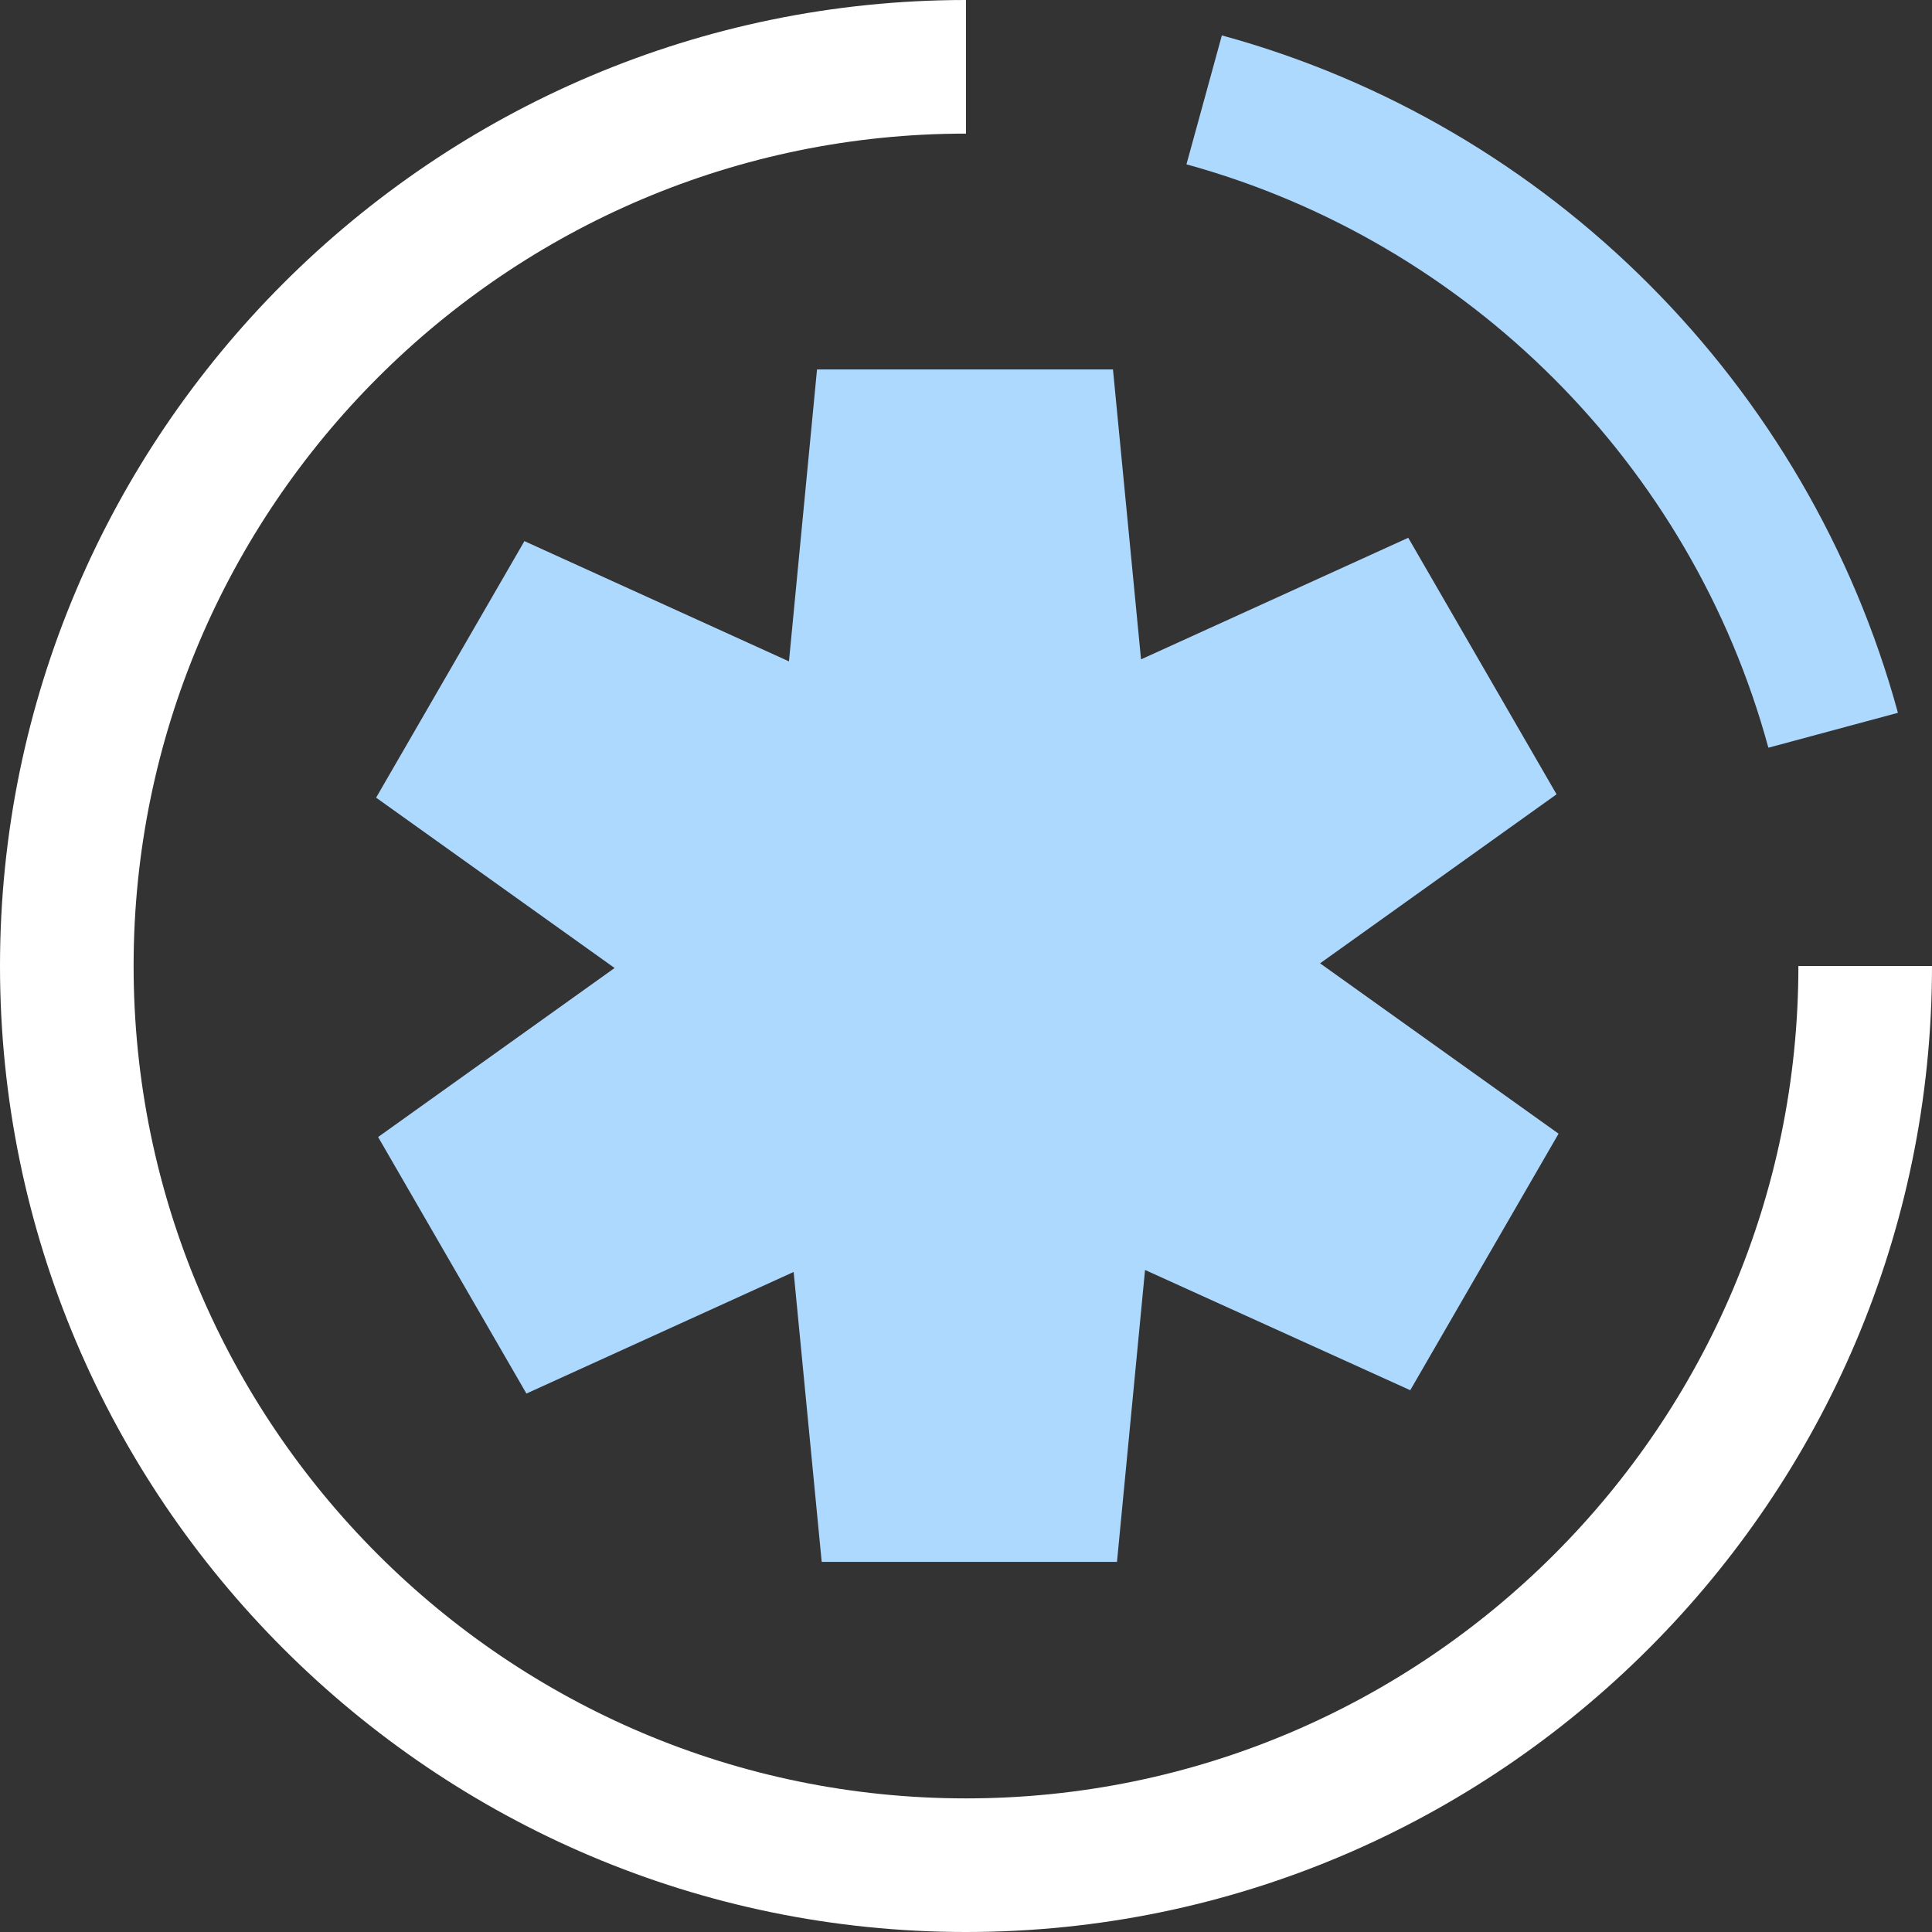
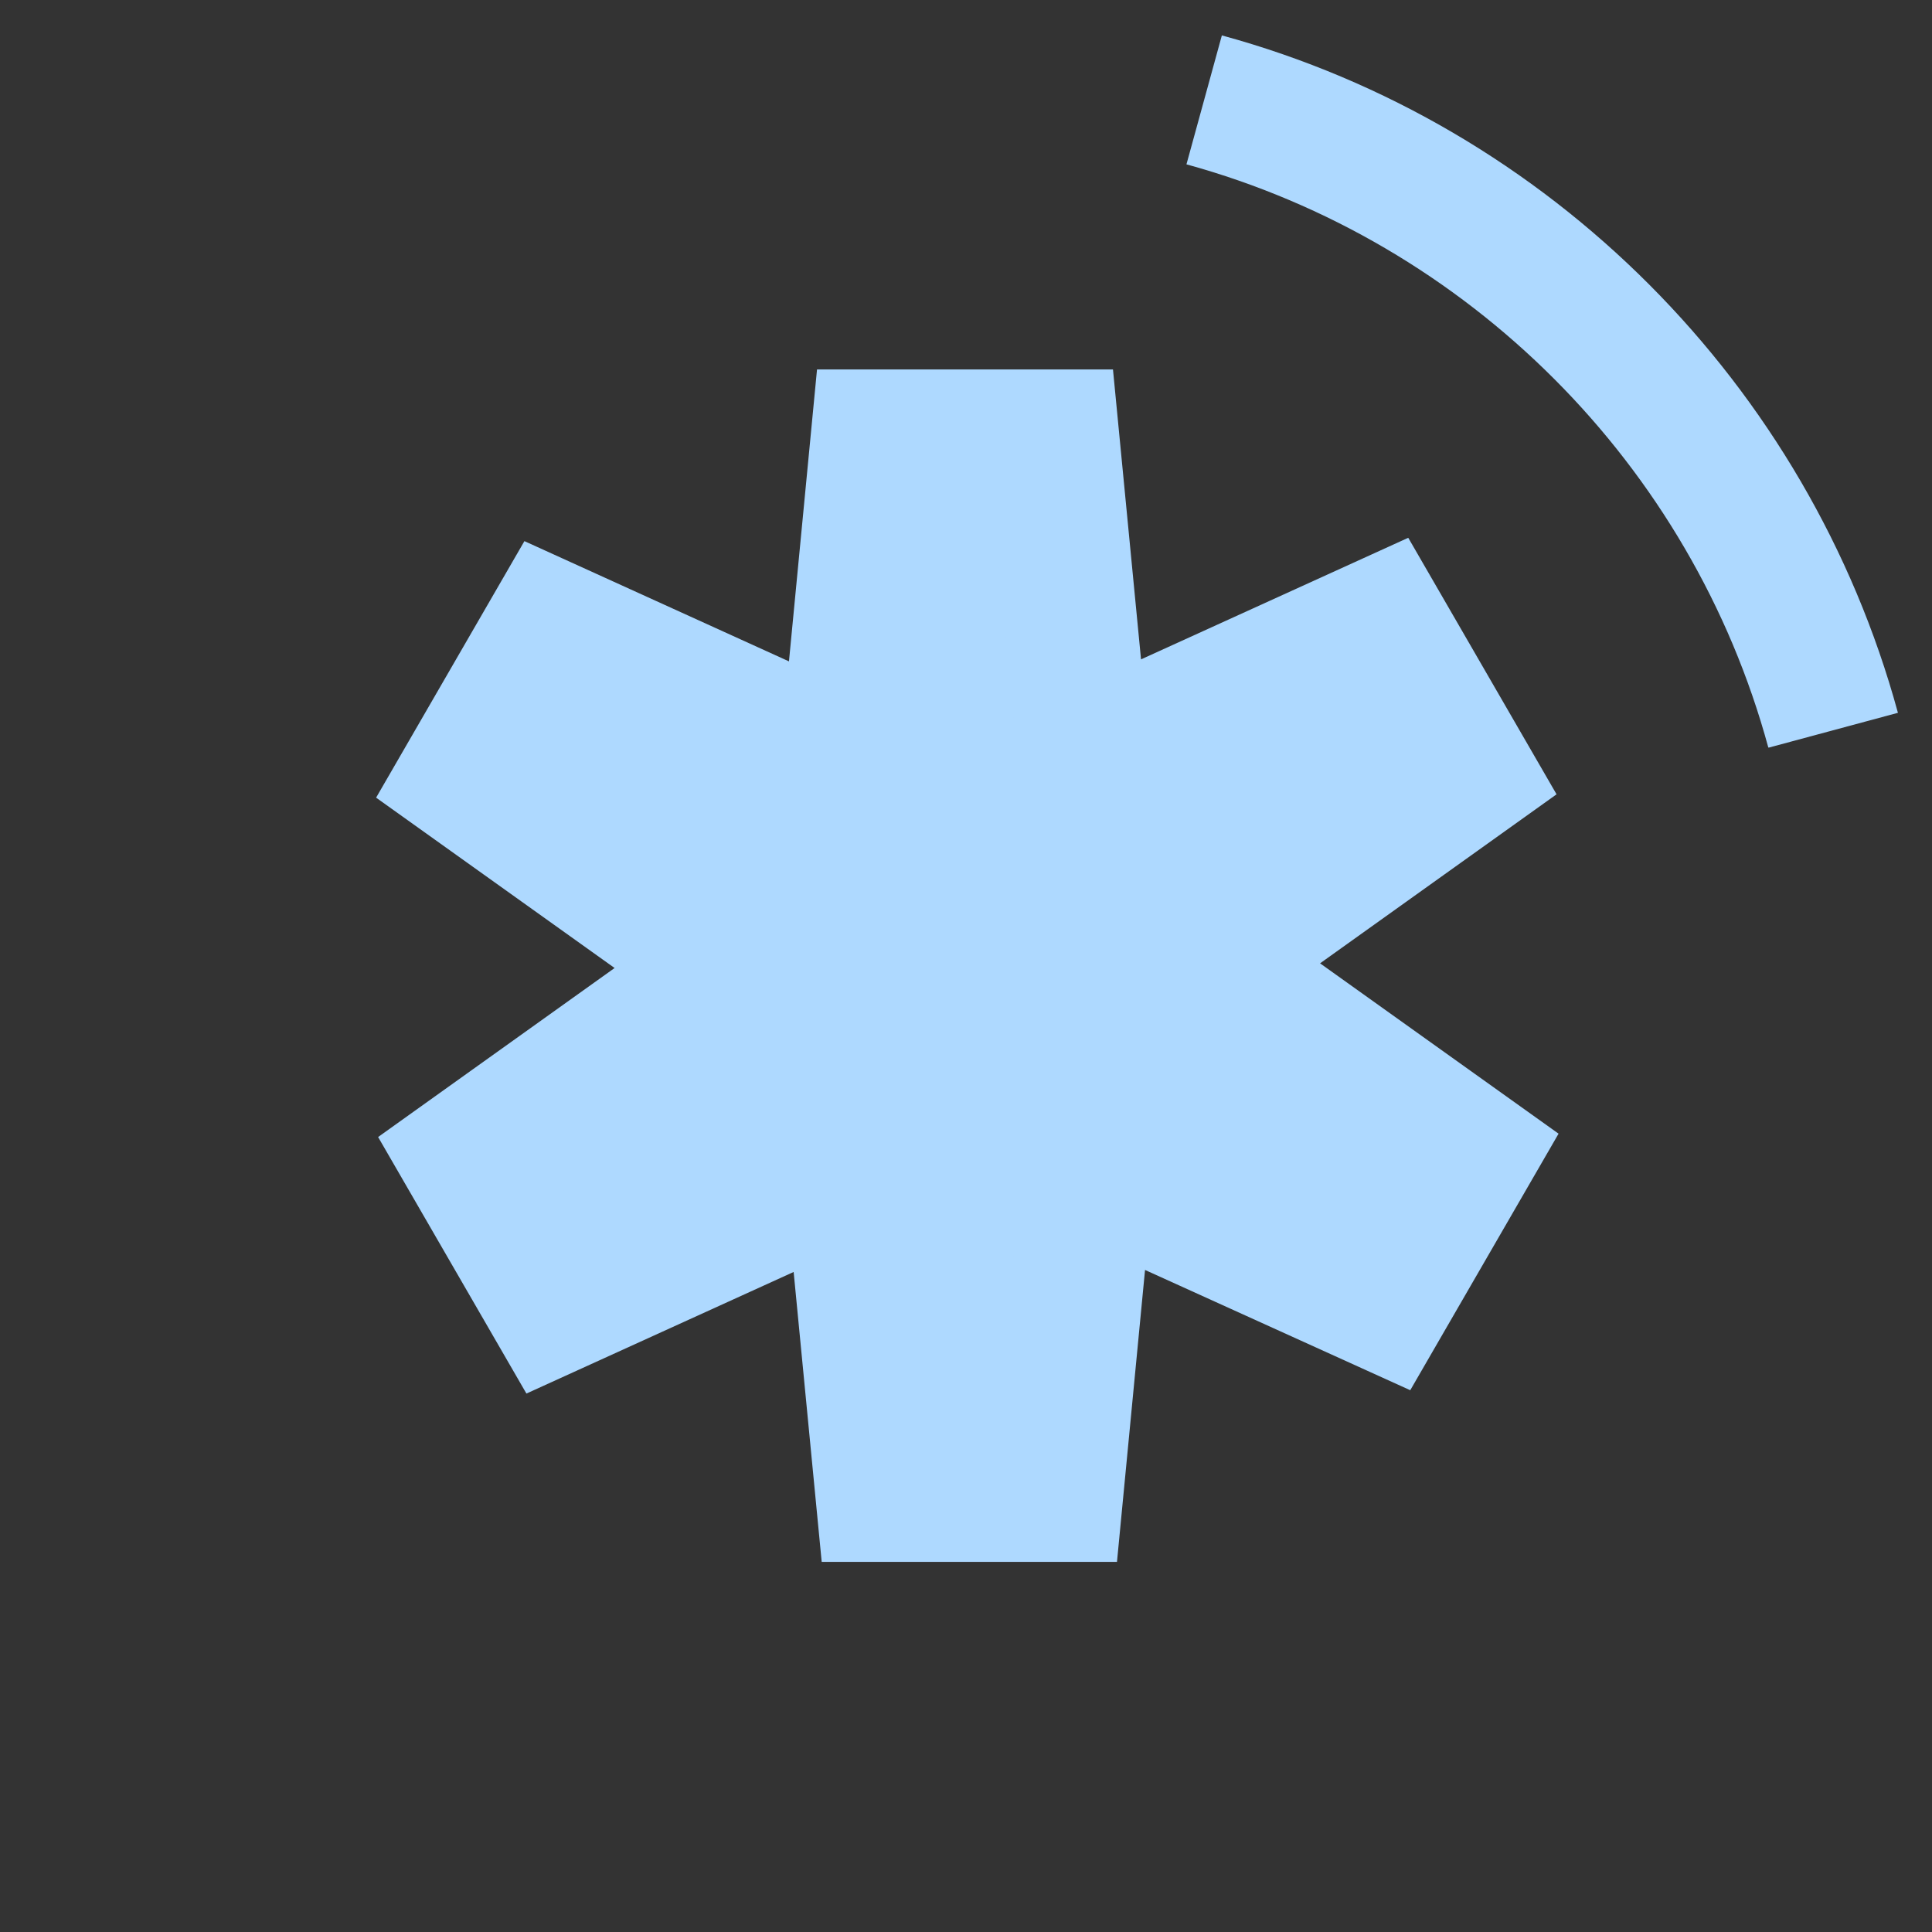
<svg xmlns="http://www.w3.org/2000/svg" viewBox="0 0 28.92 28.92">
  <rect x="0" y="0" width="28.92" height="28.92" fill="#333333" stroke="none" />
  <defs>
    <style>
      .cls-1, .cls-2 {
        fill: #aed9ff;
      }

      .cls-1, .cls-2, .cls-3 {
        stroke-width: 0px;
      }

      .cls-4 {
        isolation: isolate;
      }

      .cls-2 {
        mix-blend-mode: darken;
      }

      .cls-3 {
        fill: #fff;
      }
    </style>
  </defs>
  <g class="cls-4">
    <g id="_레이어_2" data-name="레이어 2">
      <g id="icons">
-         <path class="cls-3" d="M14.46,28.92C6.49,28.92,0,22.43,0,14.46S6.49,0,14.46,0v2C7.59,2,2,7.59,2,14.46s5.59,12.46,12.46,12.46,12.46-5.59,12.46-12.46h2c0,7.97-6.49,14.46-14.46,14.46Z" />
        <g>
          <polygon class="cls-1" points="22.02 17.27 18.04 14.43 21.99 11.61 20.68 9.34 16.24 11.36 15.77 6.54 13.15 6.54 12.68 11.4 8.27 9.39 6.96 11.66 10.93 14.49 6.99 17.31 8.3 19.58 12.74 17.56 13.21 22.38 15.82 22.38 16.3 17.52 20.71 19.53 22.02 17.27" />
          <path class="cls-1" d="M16.73,23.38h-4.43l-.42-4.34-4,1.82-2.22-3.84,3.54-2.53-3.57-2.55,2.22-3.84,3.96,1.8.42-4.37h4.43l.42,4.34,4-1.82,2.22,3.84-3.54,2.53,3.57,2.55-2.22,3.84-3.97-1.8-.42,4.37ZM14.12,21.38h.8l.52-5.35,4.86,2.21.4-.69-4.37-3.12,4.34-3.1-.4-.69-4.89,2.22-.52-5.31h-.8l-.52,5.35-4.86-2.21-.4.69,4.37,3.12-4.34,3.1.4.69,4.89-2.22.52,5.31Z" />
        </g>
        <path class="cls-2" d="M26.47,11.19c-1.15-4.23-4.49-7.57-8.71-8.73l.53-1.93c4.91,1.34,8.78,5.23,10.12,10.14l-1.93.52Z" />
      </g>
    </g>
  </g>
</svg>